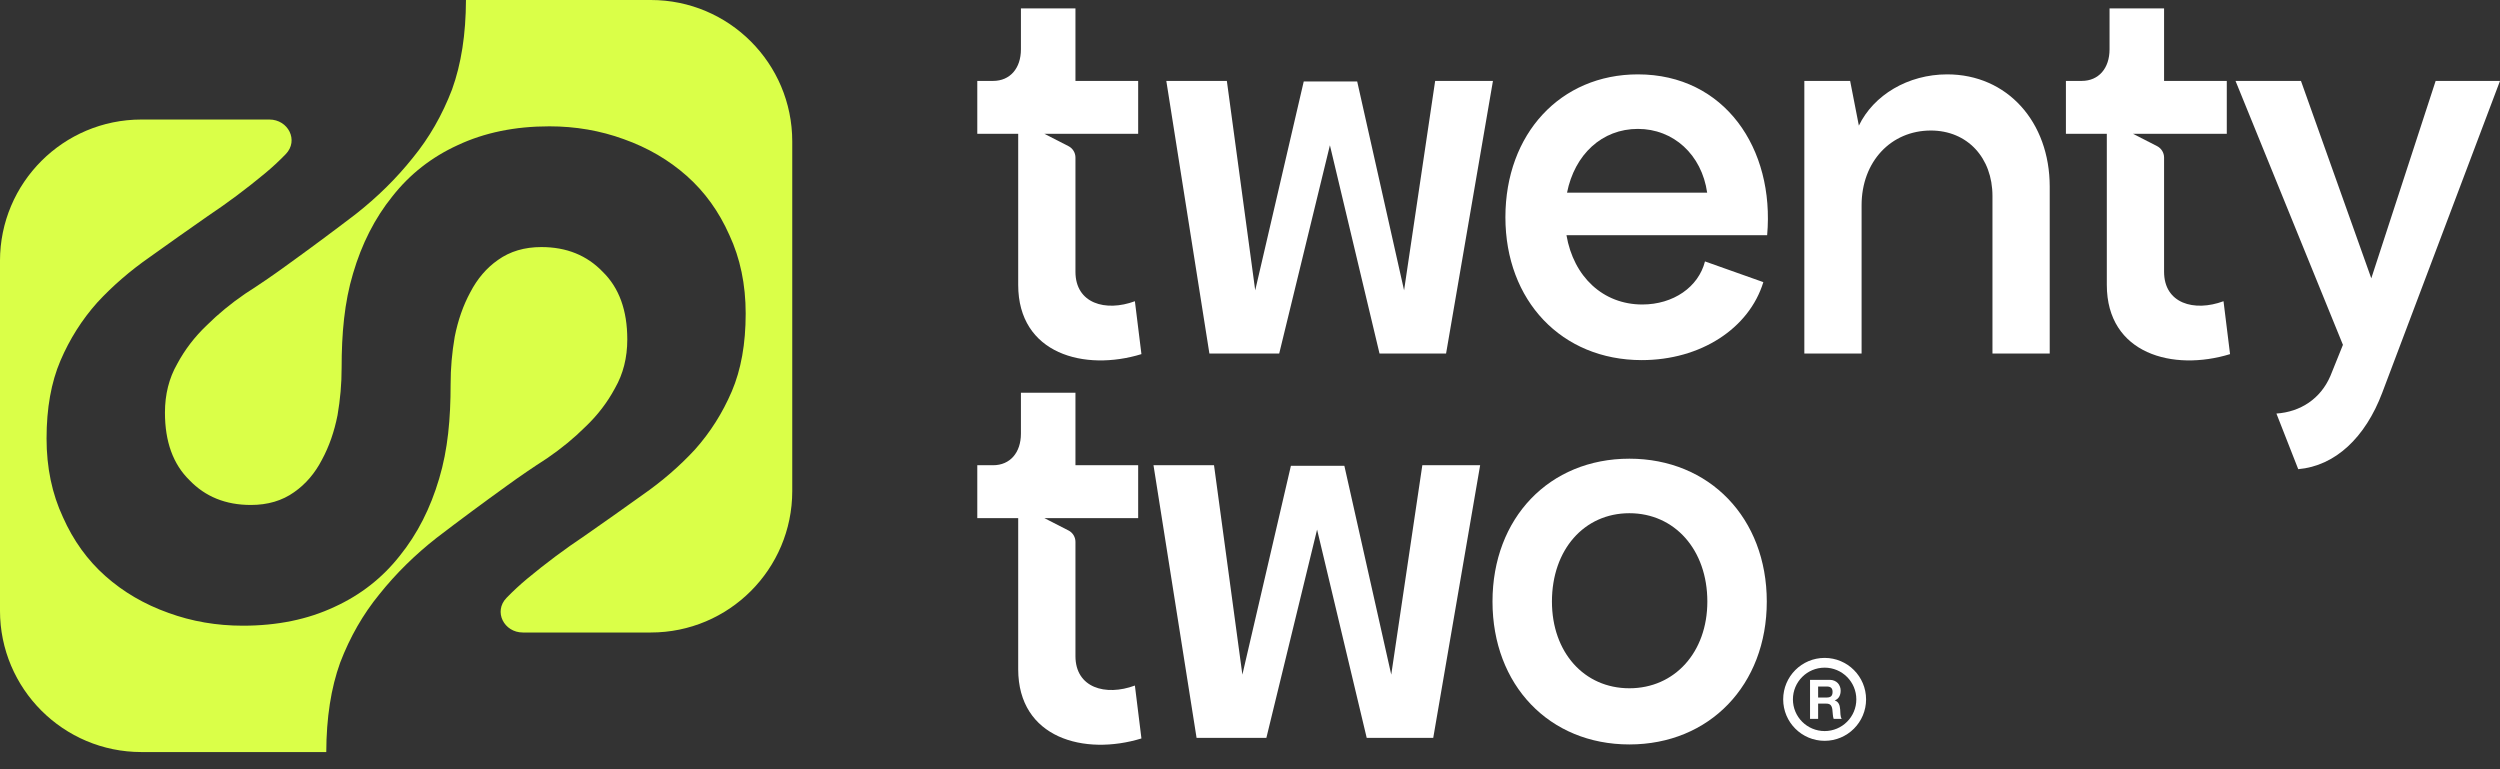
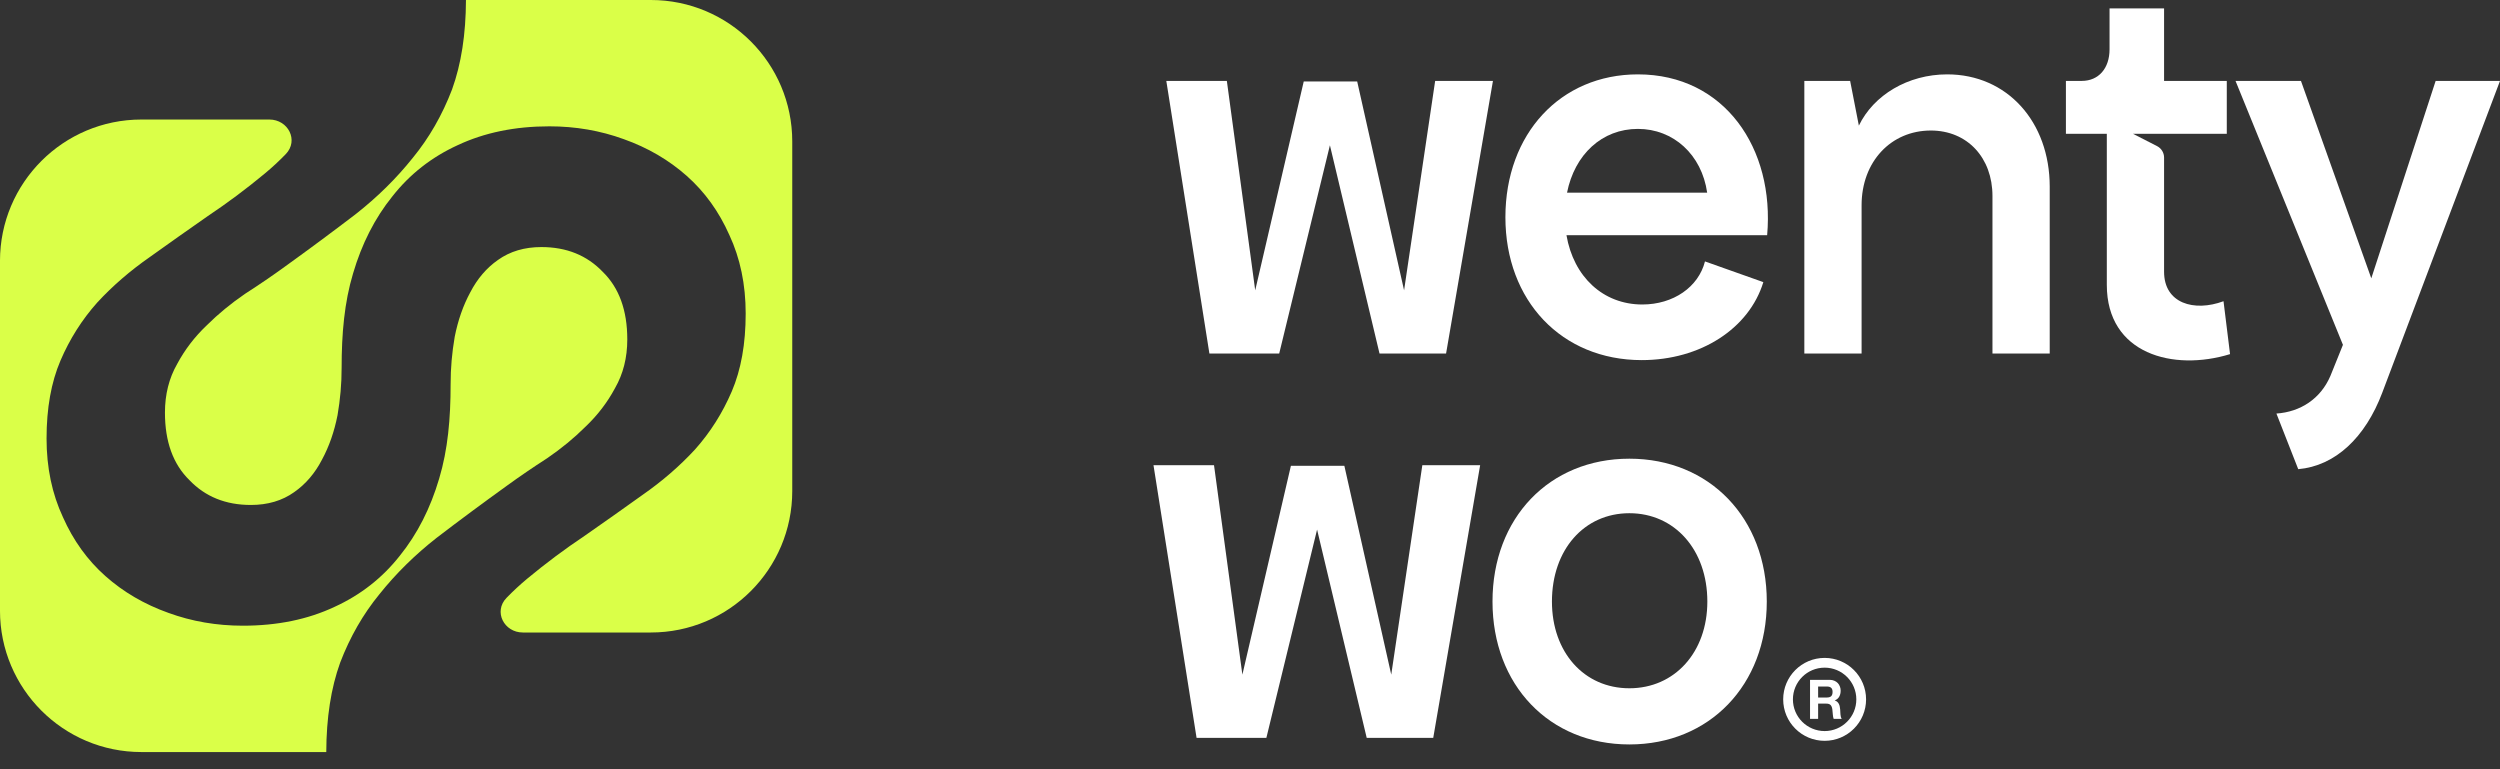
<svg xmlns="http://www.w3.org/2000/svg" width="143" height="44" viewBox="0 0 143 44" fill="none">
  <rect x="0" y="0" width="143" height="44" fill="#333333" stroke="none" />
  <path d="M103.997 39.897H104.504C104.61 39.897 104.69 39.872 104.743 39.822C104.796 39.772 104.823 39.691 104.823 39.578C104.823 39.47 104.796 39.392 104.743 39.344C104.69 39.294 104.61 39.269 104.504 39.269H103.997V39.897ZM103.534 38.888H104.669C104.764 38.888 104.848 38.904 104.923 38.938C105 38.969 105.064 39.013 105.117 39.069C105.172 39.125 105.214 39.191 105.241 39.266C105.271 39.339 105.286 39.418 105.286 39.503C105.286 39.635 105.259 39.748 105.206 39.844C105.155 39.94 105.07 40.013 104.952 40.063V40.069C105.009 40.086 105.057 40.112 105.094 40.147C105.131 40.181 105.162 40.221 105.185 40.269C105.209 40.315 105.226 40.366 105.235 40.422C105.247 40.479 105.255 40.535 105.259 40.591C105.261 40.627 105.263 40.668 105.265 40.716C105.267 40.764 105.27 40.813 105.274 40.863C105.28 40.913 105.287 40.961 105.297 41.007C105.309 41.051 105.326 41.088 105.347 41.119H104.885C104.859 41.048 104.843 40.964 104.837 40.866C104.831 40.768 104.823 40.675 104.811 40.585C104.795 40.468 104.762 40.383 104.711 40.329C104.659 40.274 104.576 40.247 104.46 40.247H103.997V41.119H103.534V38.888Z" fill="white" />
  <path fill-rule="evenodd" clip-rule="evenodd" d="M104.369 38.19C103.367 38.19 102.555 39.002 102.555 40.004C102.555 41.005 103.367 41.817 104.369 41.817C105.37 41.817 106.182 41.005 106.182 40.004C106.182 39.002 105.37 38.19 104.369 38.19ZM101.998 40.004C101.998 38.694 103.059 37.632 104.369 37.632C105.678 37.632 106.74 38.694 106.74 40.004C106.74 41.313 105.678 42.375 104.369 42.375C103.059 42.375 101.998 41.313 101.998 40.004Z" fill="white" />
  <path d="M130.211 23.655C131.583 23.562 132.738 22.813 133.299 21.503L134.016 19.725L127.872 4.628H131.615L135.638 15.92L139.319 4.628H143L136.262 22.47C135.295 25.028 133.58 26.65 131.459 26.837L130.211 23.655Z" fill="white" />
  <path d="M103.208 20.224V4.628H105.828L106.327 7.186C107.169 5.439 109.134 4.254 111.38 4.254C114.811 4.254 117.244 6.967 117.244 10.679V20.224H113.969V11.21C113.969 9.026 112.534 7.466 110.444 7.466C108.167 7.466 106.483 9.244 106.483 11.74V20.224H103.208Z" fill="white" />
  <path d="M93.907 20.598C89.322 20.598 86.109 17.198 86.109 12.426C86.109 7.654 89.259 4.254 93.689 4.254C98.648 4.254 101.518 8.496 101.081 13.455H89.602C90.008 15.826 91.692 17.417 93.938 17.417C95.716 17.417 97.151 16.419 97.525 14.953L100.863 16.138C100.052 18.789 97.276 20.598 93.907 20.598ZM89.634 11.022H97.65C97.338 8.839 95.716 7.373 93.689 7.373C91.63 7.373 90.07 8.839 89.634 11.022Z" fill="white" />
  <path d="M69.178 20.224L66.713 4.628H70.176L71.798 16.606L74.574 4.659H77.631L80.313 16.606L82.091 4.628H85.397L82.715 20.224H78.909L76.071 8.309L73.17 20.224H69.178Z" fill="white" />
  <path d="M93.2 42.582C88.615 42.582 85.371 39.182 85.371 34.409C85.371 29.637 88.615 26.237 93.2 26.237C97.785 26.237 101.06 29.637 101.06 34.409C101.06 39.182 97.785 42.582 93.2 42.582ZM88.771 34.409C88.771 37.31 90.611 39.369 93.2 39.369C95.789 39.369 97.66 37.31 97.66 34.409C97.66 31.446 95.789 29.356 93.2 29.356C90.611 29.356 88.771 31.446 88.771 34.409Z" fill="white" />
  <path d="M68.444 42.207L65.98 26.611H69.442L71.064 38.589L73.84 26.642H76.897L79.579 38.589L81.357 26.611H84.664L81.981 42.207H78.176L75.337 30.292L72.436 42.207H68.444Z" fill="white" />
-   <path d="M65.29 42.239C62.046 43.237 58.241 42.239 58.241 38.277V29.637H55.901V26.611H56.806C57.773 26.611 58.397 25.894 58.397 24.802V22.463H61.516V26.611H65.103V29.637H61.516L59.739 29.637L61.118 30.343C61.362 30.468 61.516 30.72 61.516 30.994V37.529C61.516 39.338 63.231 39.837 64.916 39.213L65.29 42.239Z" fill="white" />
-   <path d="M65.29 20.256C62.046 21.254 58.241 20.256 58.241 16.294V7.654H55.901V4.628H56.806C57.773 4.628 58.397 3.911 58.397 2.819V0.48H61.516V4.628H65.103V7.654H61.516L59.739 7.654L61.118 8.36C61.362 8.485 61.516 8.737 61.516 9.011V15.546C61.516 17.355 63.231 17.854 64.916 17.23L65.29 20.256Z" fill="white" />
  <path d="M127.559 20.256C124.315 21.254 120.51 20.256 120.51 16.294V7.654H118.17V4.628H119.075C120.042 4.628 120.666 3.911 120.666 2.819V0.48H123.785V4.628H127.372V7.654H123.785L122.009 7.654L123.387 8.36C123.631 8.485 123.785 8.737 123.785 9.011V15.546C123.785 17.355 125.501 17.854 127.185 17.23L127.559 20.256Z" fill="white" />
  <path d="M8.088 6.837C3.621 6.837 -0.001 10.459 -0.001 14.927L-0.001 34.927C-0.001 39.395 3.621 43.017 8.088 43.017H18.663C18.669 41.056 18.934 39.351 19.458 37.901C20.02 36.434 20.768 35.13 21.704 33.988C22.64 32.815 23.732 31.739 24.979 30.761C26.258 29.782 27.6 28.788 29.003 27.777C29.721 27.256 30.485 26.734 31.296 26.212C32.107 25.658 32.84 25.055 33.495 24.403C34.181 23.75 34.743 23.017 35.179 22.202C35.647 21.387 35.881 20.457 35.881 19.414C35.881 17.751 35.413 16.463 34.478 15.55C33.573 14.605 32.403 14.132 30.968 14.132C30.002 14.132 29.175 14.377 28.489 14.866C27.834 15.322 27.303 15.942 26.898 16.724C26.492 17.474 26.196 18.322 26.009 19.267C25.853 20.18 25.775 21.049 25.775 21.978C25.775 23.937 25.619 25.715 25.12 27.378C24.62 29.074 23.874 30.541 22.876 31.78C21.878 33.051 20.63 34.03 19.133 34.714C17.604 35.432 15.858 35.79 13.892 35.79C12.395 35.79 10.976 35.546 9.635 35.057C8.262 34.568 7.061 33.867 6.032 32.954C5.002 32.041 4.191 30.916 3.599 29.579C2.975 28.242 2.663 26.742 2.663 25.08C2.663 23.352 2.928 21.868 3.458 20.629C3.989 19.39 4.69 18.282 5.564 17.303C6.437 16.358 7.435 15.494 8.558 14.711C9.65 13.929 10.758 13.146 11.88 12.364C13.003 11.614 14.095 10.799 15.156 9.918C15.572 9.573 15.969 9.205 16.347 8.814C17.098 8.037 16.488 6.837 15.406 6.837H8.088Z" fill="#DAFF48" />
  <path d="M37.228 36.179C41.695 36.179 45.317 32.557 45.317 28.09L45.317 8.089C45.317 3.622 41.695 0 37.228 0H26.653C26.647 1.96 26.382 3.665 25.858 5.116C25.296 6.583 24.548 7.887 23.612 9.028C22.676 10.202 21.584 11.278 20.337 12.256C19.058 13.234 17.716 14.229 16.313 15.239C15.595 15.761 14.831 16.283 14.02 16.804C13.209 17.359 12.476 17.962 11.821 18.614C11.135 19.266 10.573 20 10.136 20.815C9.669 21.63 9.435 22.559 9.435 23.602C9.435 25.265 9.902 26.553 10.838 27.466C11.743 28.412 12.913 28.884 14.348 28.884C15.314 28.884 16.141 28.64 16.827 28.151C17.482 27.694 18.013 27.075 18.418 26.292C18.824 25.543 19.12 24.695 19.307 23.749C19.463 22.836 19.541 21.968 19.541 21.039C19.541 19.08 19.697 17.301 20.196 15.638C20.695 13.943 21.442 12.476 22.44 11.237C23.438 9.965 24.686 8.987 26.183 8.302C27.712 7.585 29.458 7.226 31.424 7.226C32.921 7.226 34.34 7.471 35.681 7.96C37.054 8.449 38.255 9.15 39.284 10.063C40.313 10.976 41.124 12.101 41.717 13.437C42.341 14.774 42.653 16.274 42.653 17.937C42.653 19.665 42.388 21.148 41.858 22.387C41.327 23.627 40.625 24.735 39.752 25.713C38.879 26.659 37.88 27.523 36.758 28.305C35.666 29.088 34.558 29.87 33.435 30.653C32.312 31.403 31.221 32.218 30.16 33.098C29.744 33.444 29.347 33.812 28.969 34.202C28.218 34.98 28.828 36.179 29.909 36.179H37.228Z" fill="#DAFF48" />
</svg>